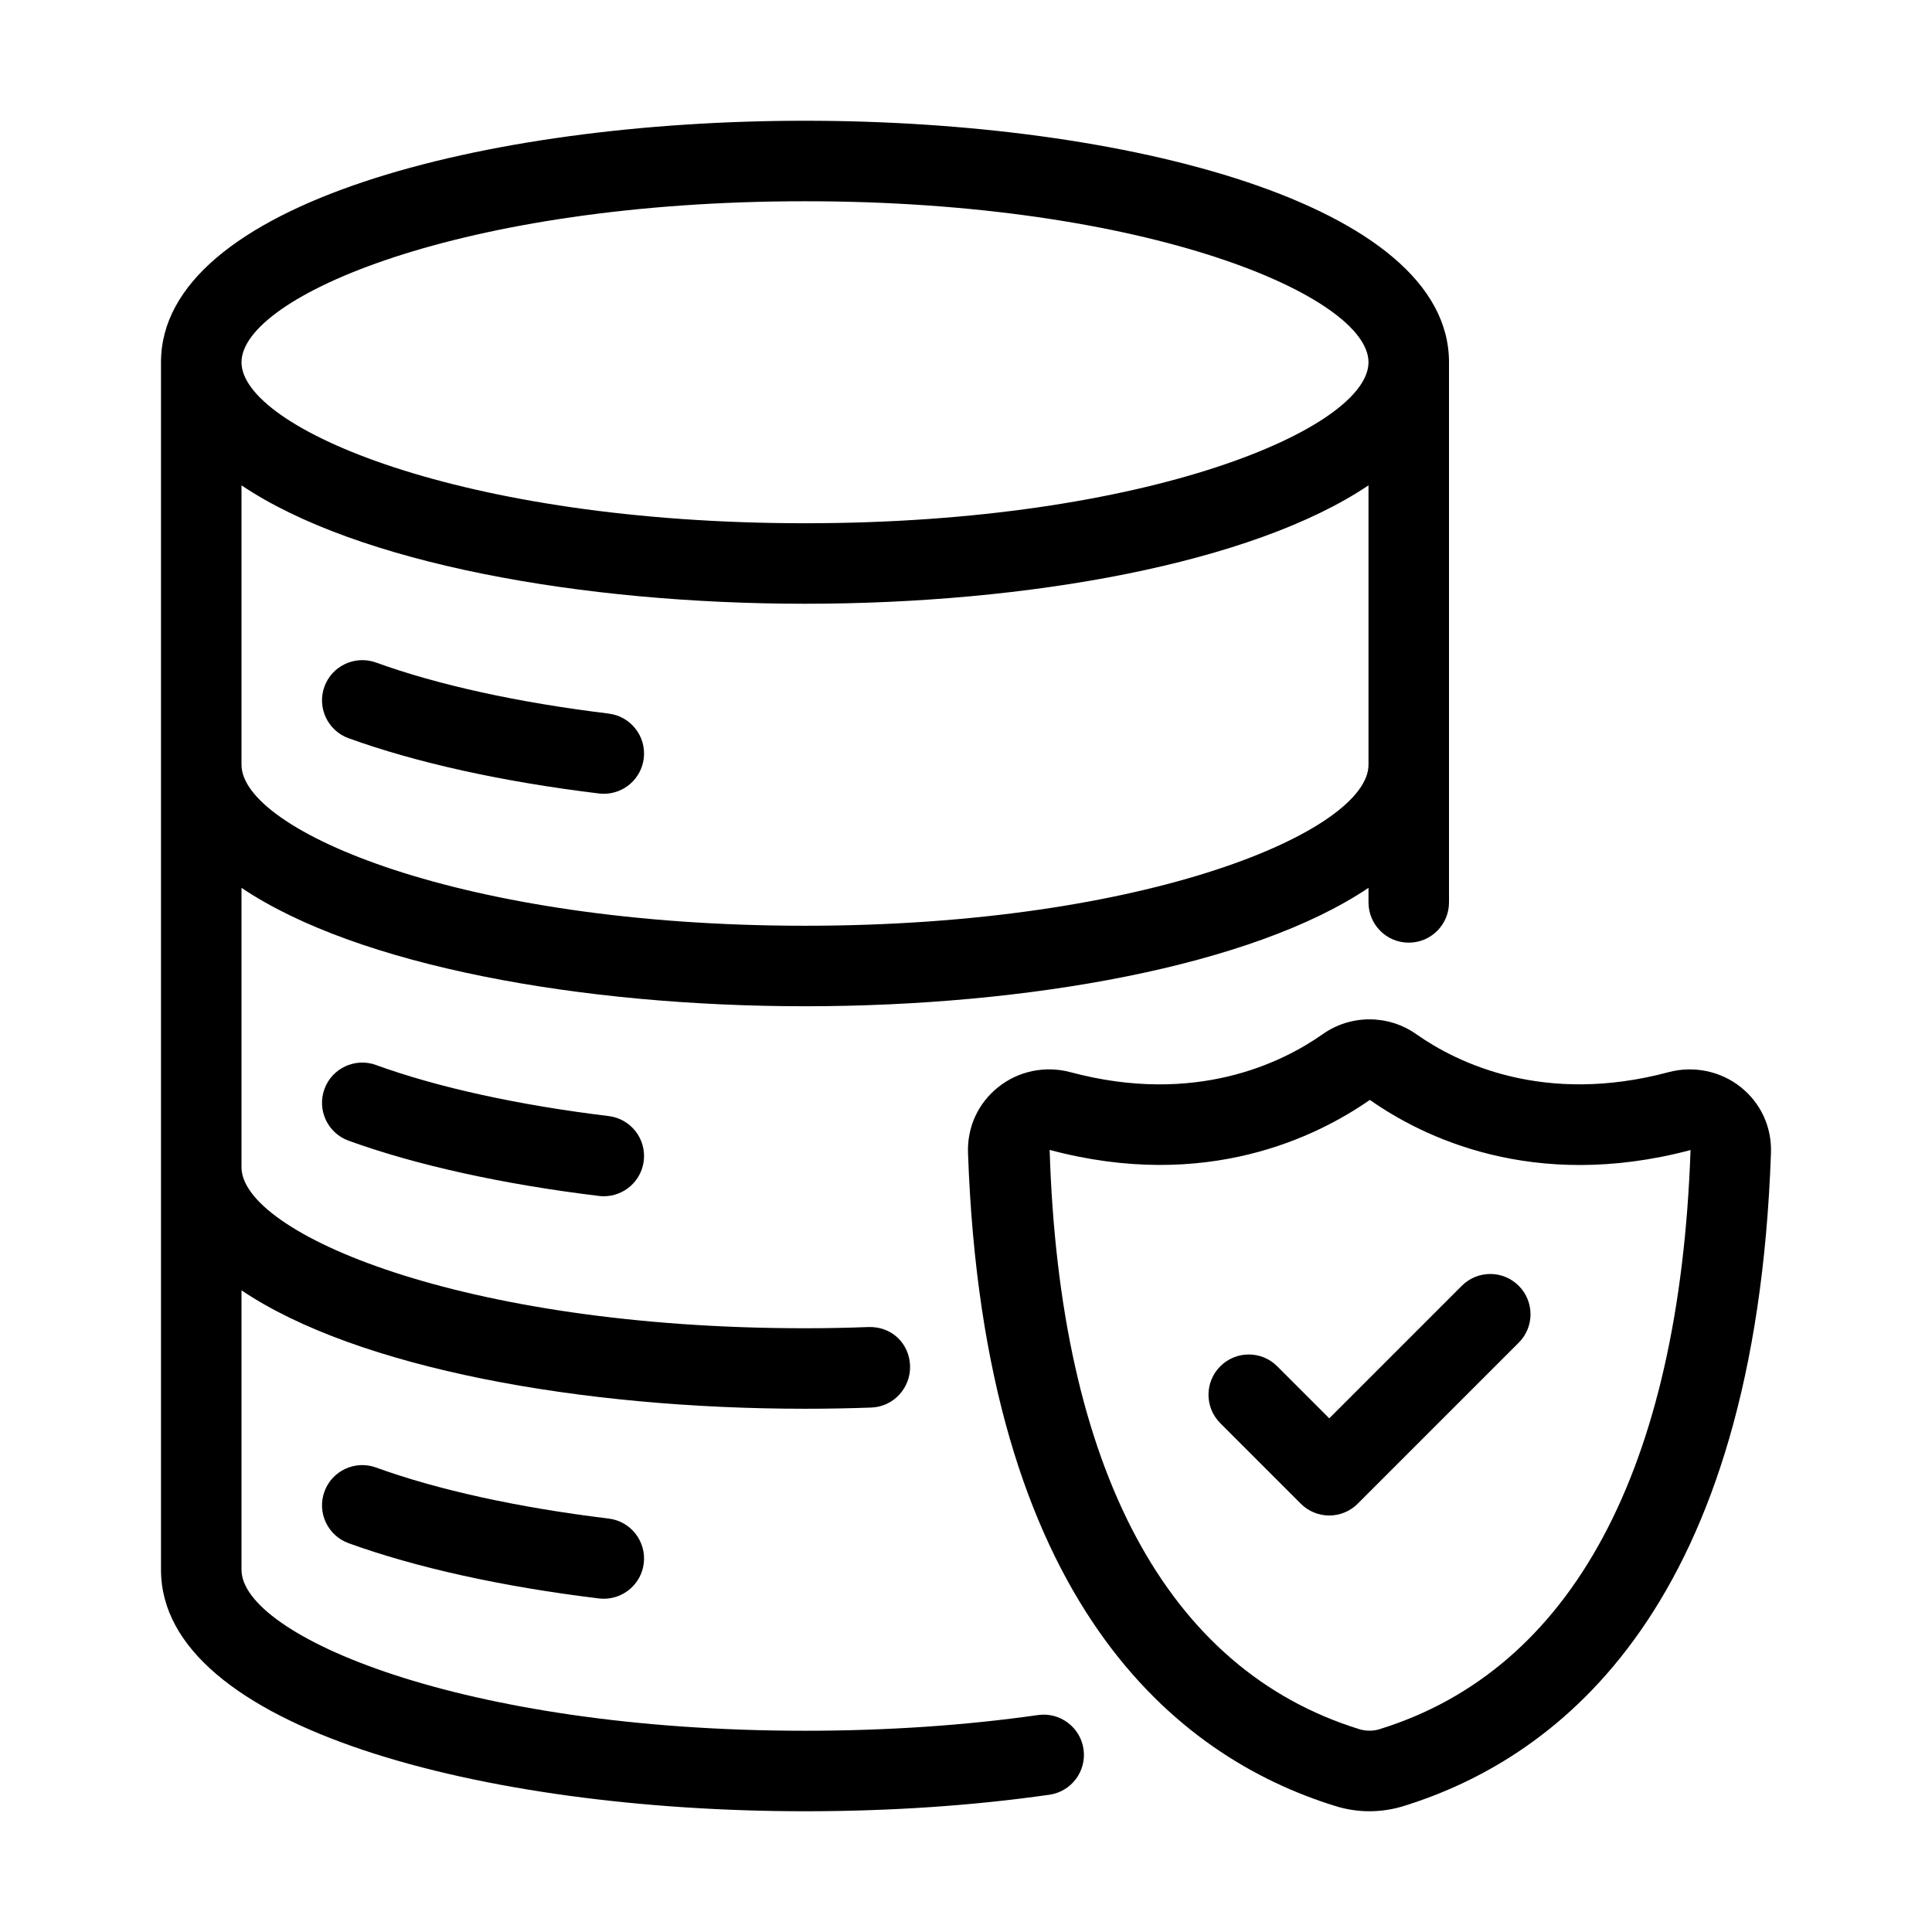
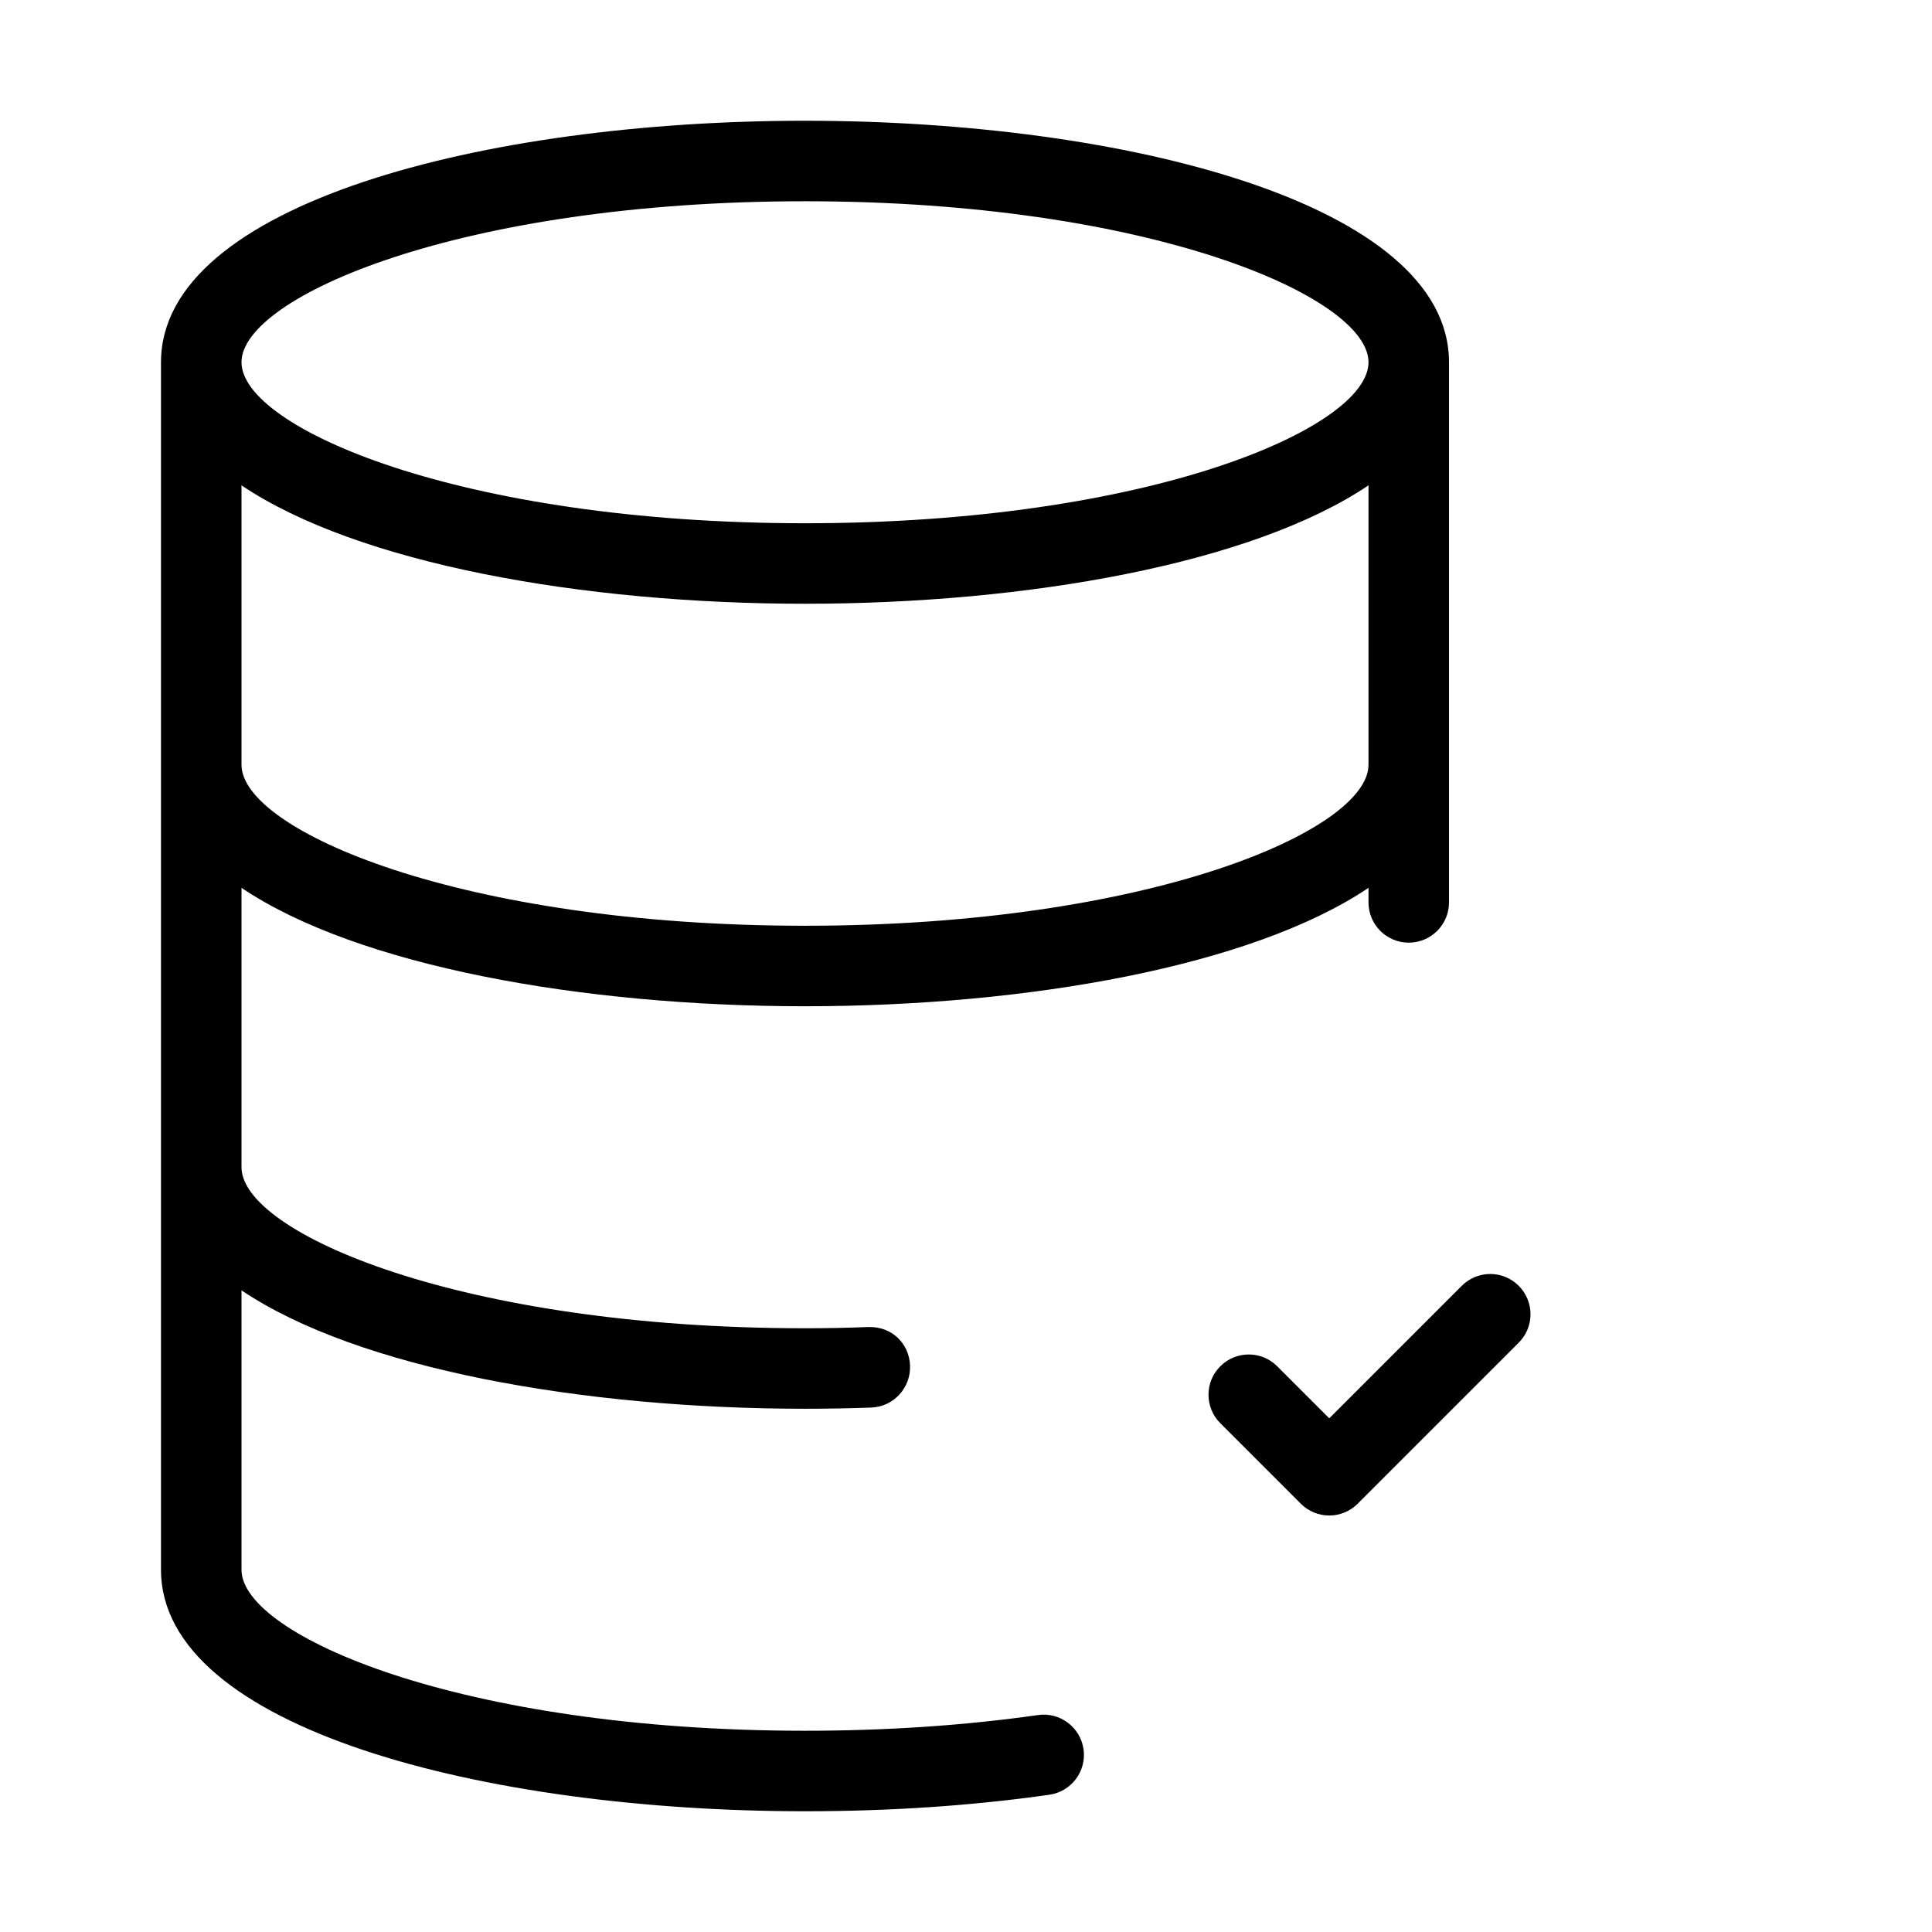
<svg xmlns="http://www.w3.org/2000/svg" id="Layer_1" viewBox="0 0 48 48">
  <path d="M25.788,42.61c-1.812.258-3.759.39-5.788.39-8.546,0-14-2.369-14-4v-6.942c2.882,1.942,8.462,2.942,14,2.942.56,0,1.11-.01,1.65-.03.55-.02.98-.49.96-1.04-.02-.55-.45-.98-1.04-.96-.52.02-1.03.03-1.57.03-8.55,0-14-2.37-14-4v-6.942c2.882,1.942,8.462,2.942,14,2.942s11.118-1,14-2.942v.362c0,.552.447,1,1,1s1-.448,1-1v-13.42c0-3.939-8.049-6-16-6S4,5.061,4,9v30c0,3.939,8.049,6,16,6,2.123,0,4.166-.138,6.071-.41.547-.078.927-.584.849-1.131-.078-.547-.586-.927-1.132-.849ZM20,23c-8.55,0-14-2.37-14-4v-6.942c2.882,1.942,8.462,2.942,14,2.942s11.118-1,14-2.942v6.942c0,1.63-5.45,4-14,4ZM20,5c8.546,0,14,2.369,14,4s-5.45,4-14,4-14-2.37-14-4,5.454-4,14-4Z" />
-   <path d="M15.12 17.728c-2.242-.272-4.241-.71-5.779-1.268-.518-.186-1.093.08-1.281.6-.188.519.081 1.092.6 1.281 1.679.608 3.83 1.083 6.221 1.373.041.005.081.007.121.007.499 0 .93-.372.992-.879.066-.548-.324-1.047-.873-1.113ZM9.341 26.459c-.518-.187-1.093.08-1.281.6-.188.519.081 1.092.6 1.281 1.679.608 3.83 1.083 6.221 1.373.041.005.081.007.121.007.499 0 .93-.372.992-.879.066-.548-.324-1.047-.873-1.113-2.242-.272-4.241-.71-5.779-1.268ZM9.341 36.459c-.518-.186-1.093.08-1.281.6-.188.519.081 1.092.6 1.281 1.679.608 3.83 1.083 6.221 1.373.041.005.081.007.121.007.499 0 .93-.372.992-.879.066-.548-.324-1.047-.873-1.113-2.242-.272-4.241-.71-5.779-1.268ZM43.247 27.008c-.499-.397-1.168-.537-1.793-.37-3.102.829-5.261-.235-6.268-.945-.694-.489-1.627-.491-2.323 0-1.006.709-3.162 1.776-6.268.945-.626-.168-1.294-.029-1.793.37-.501.399-.775.995-.752 1.636.389 11.195 5.178 15.004 9.127 16.227h0c.277.086.562.129.847.129s.57-.043.848-.129c3.949-1.223 8.738-5.032 9.127-16.226.023-.642-.251-1.238-.752-1.637ZM34.28 42.96c-.165.052-.348.051-.511 0-4.774-1.479-7.444-6.454-7.691-14.391 3.896 1.042 6.645-.331 7.956-1.242 1.295.911 4.045 2.284 7.967 1.246-.276 7.932-2.946 12.907-7.721 14.386Z" />
  <path d="M36.318,31.945l-3.293,3.293-1.293-1.293c-.391-.391-1.023-.391-1.414,0s-.391,1.023,0,1.414l2,2c.195.195.451.293.707.293s.512-.098.707-.293l4-4c.391-.391.391-1.023,0-1.414s-1.023-.391-1.414,0Z" />
</svg>